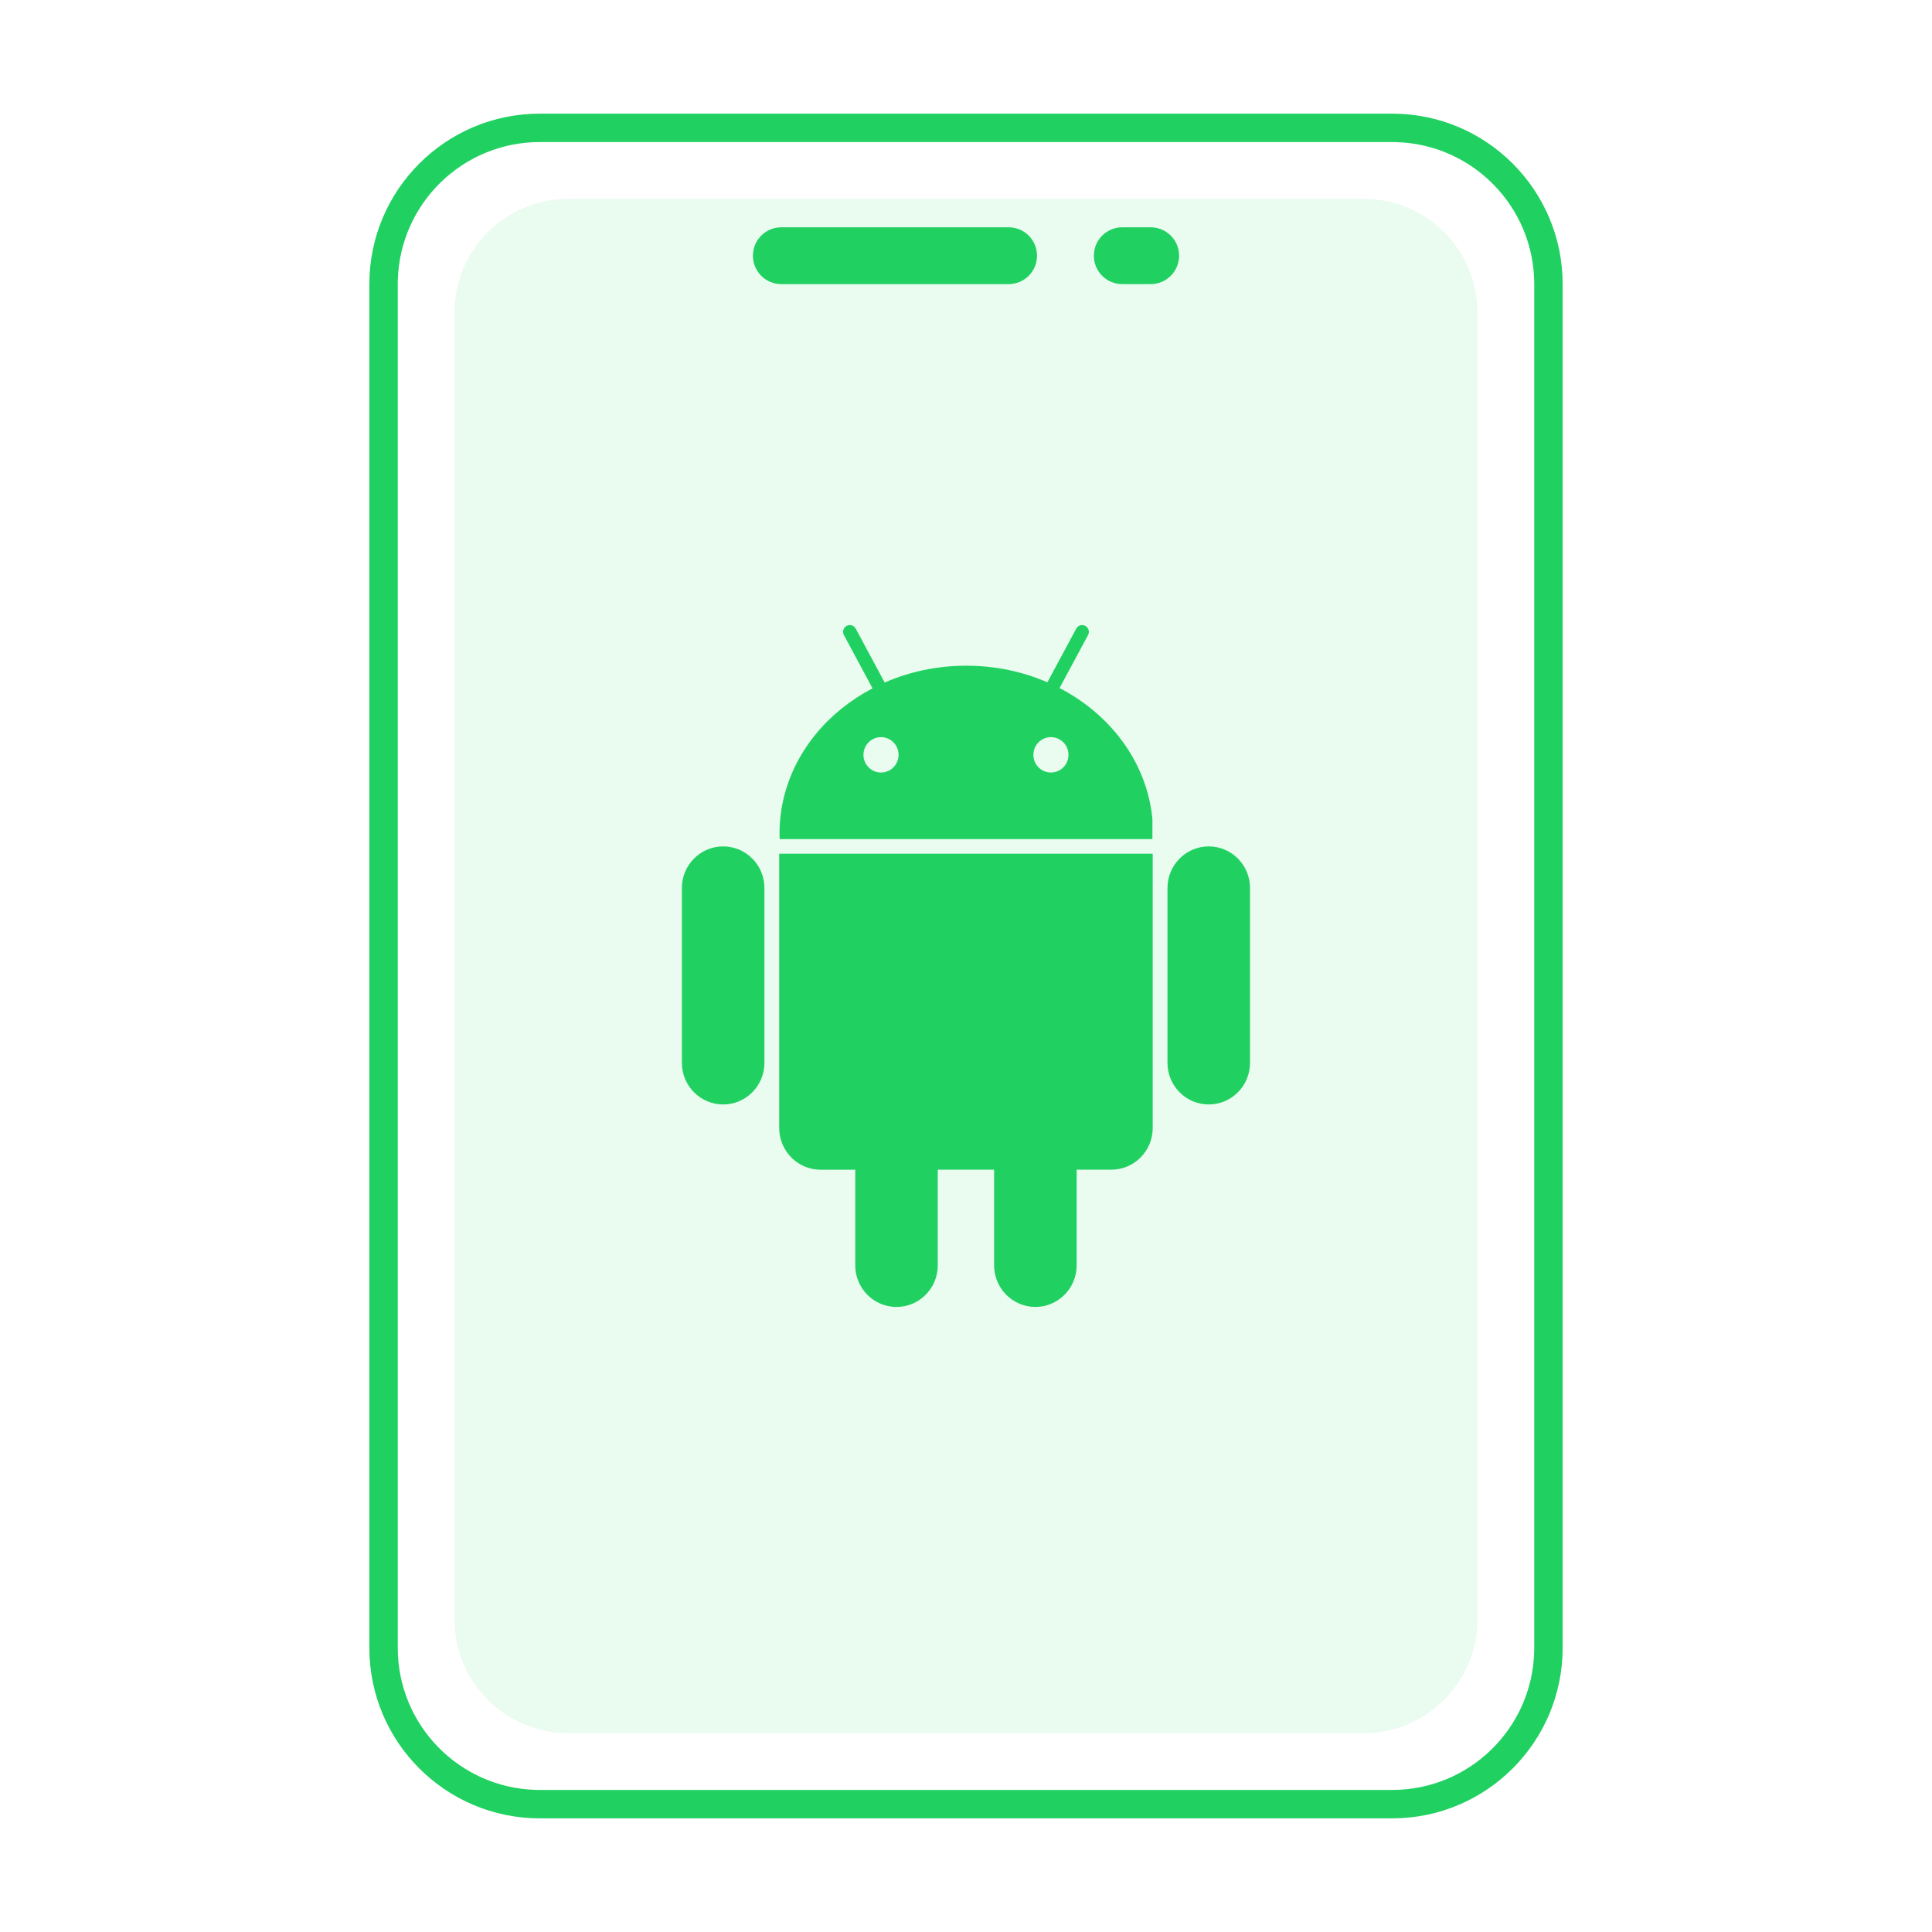
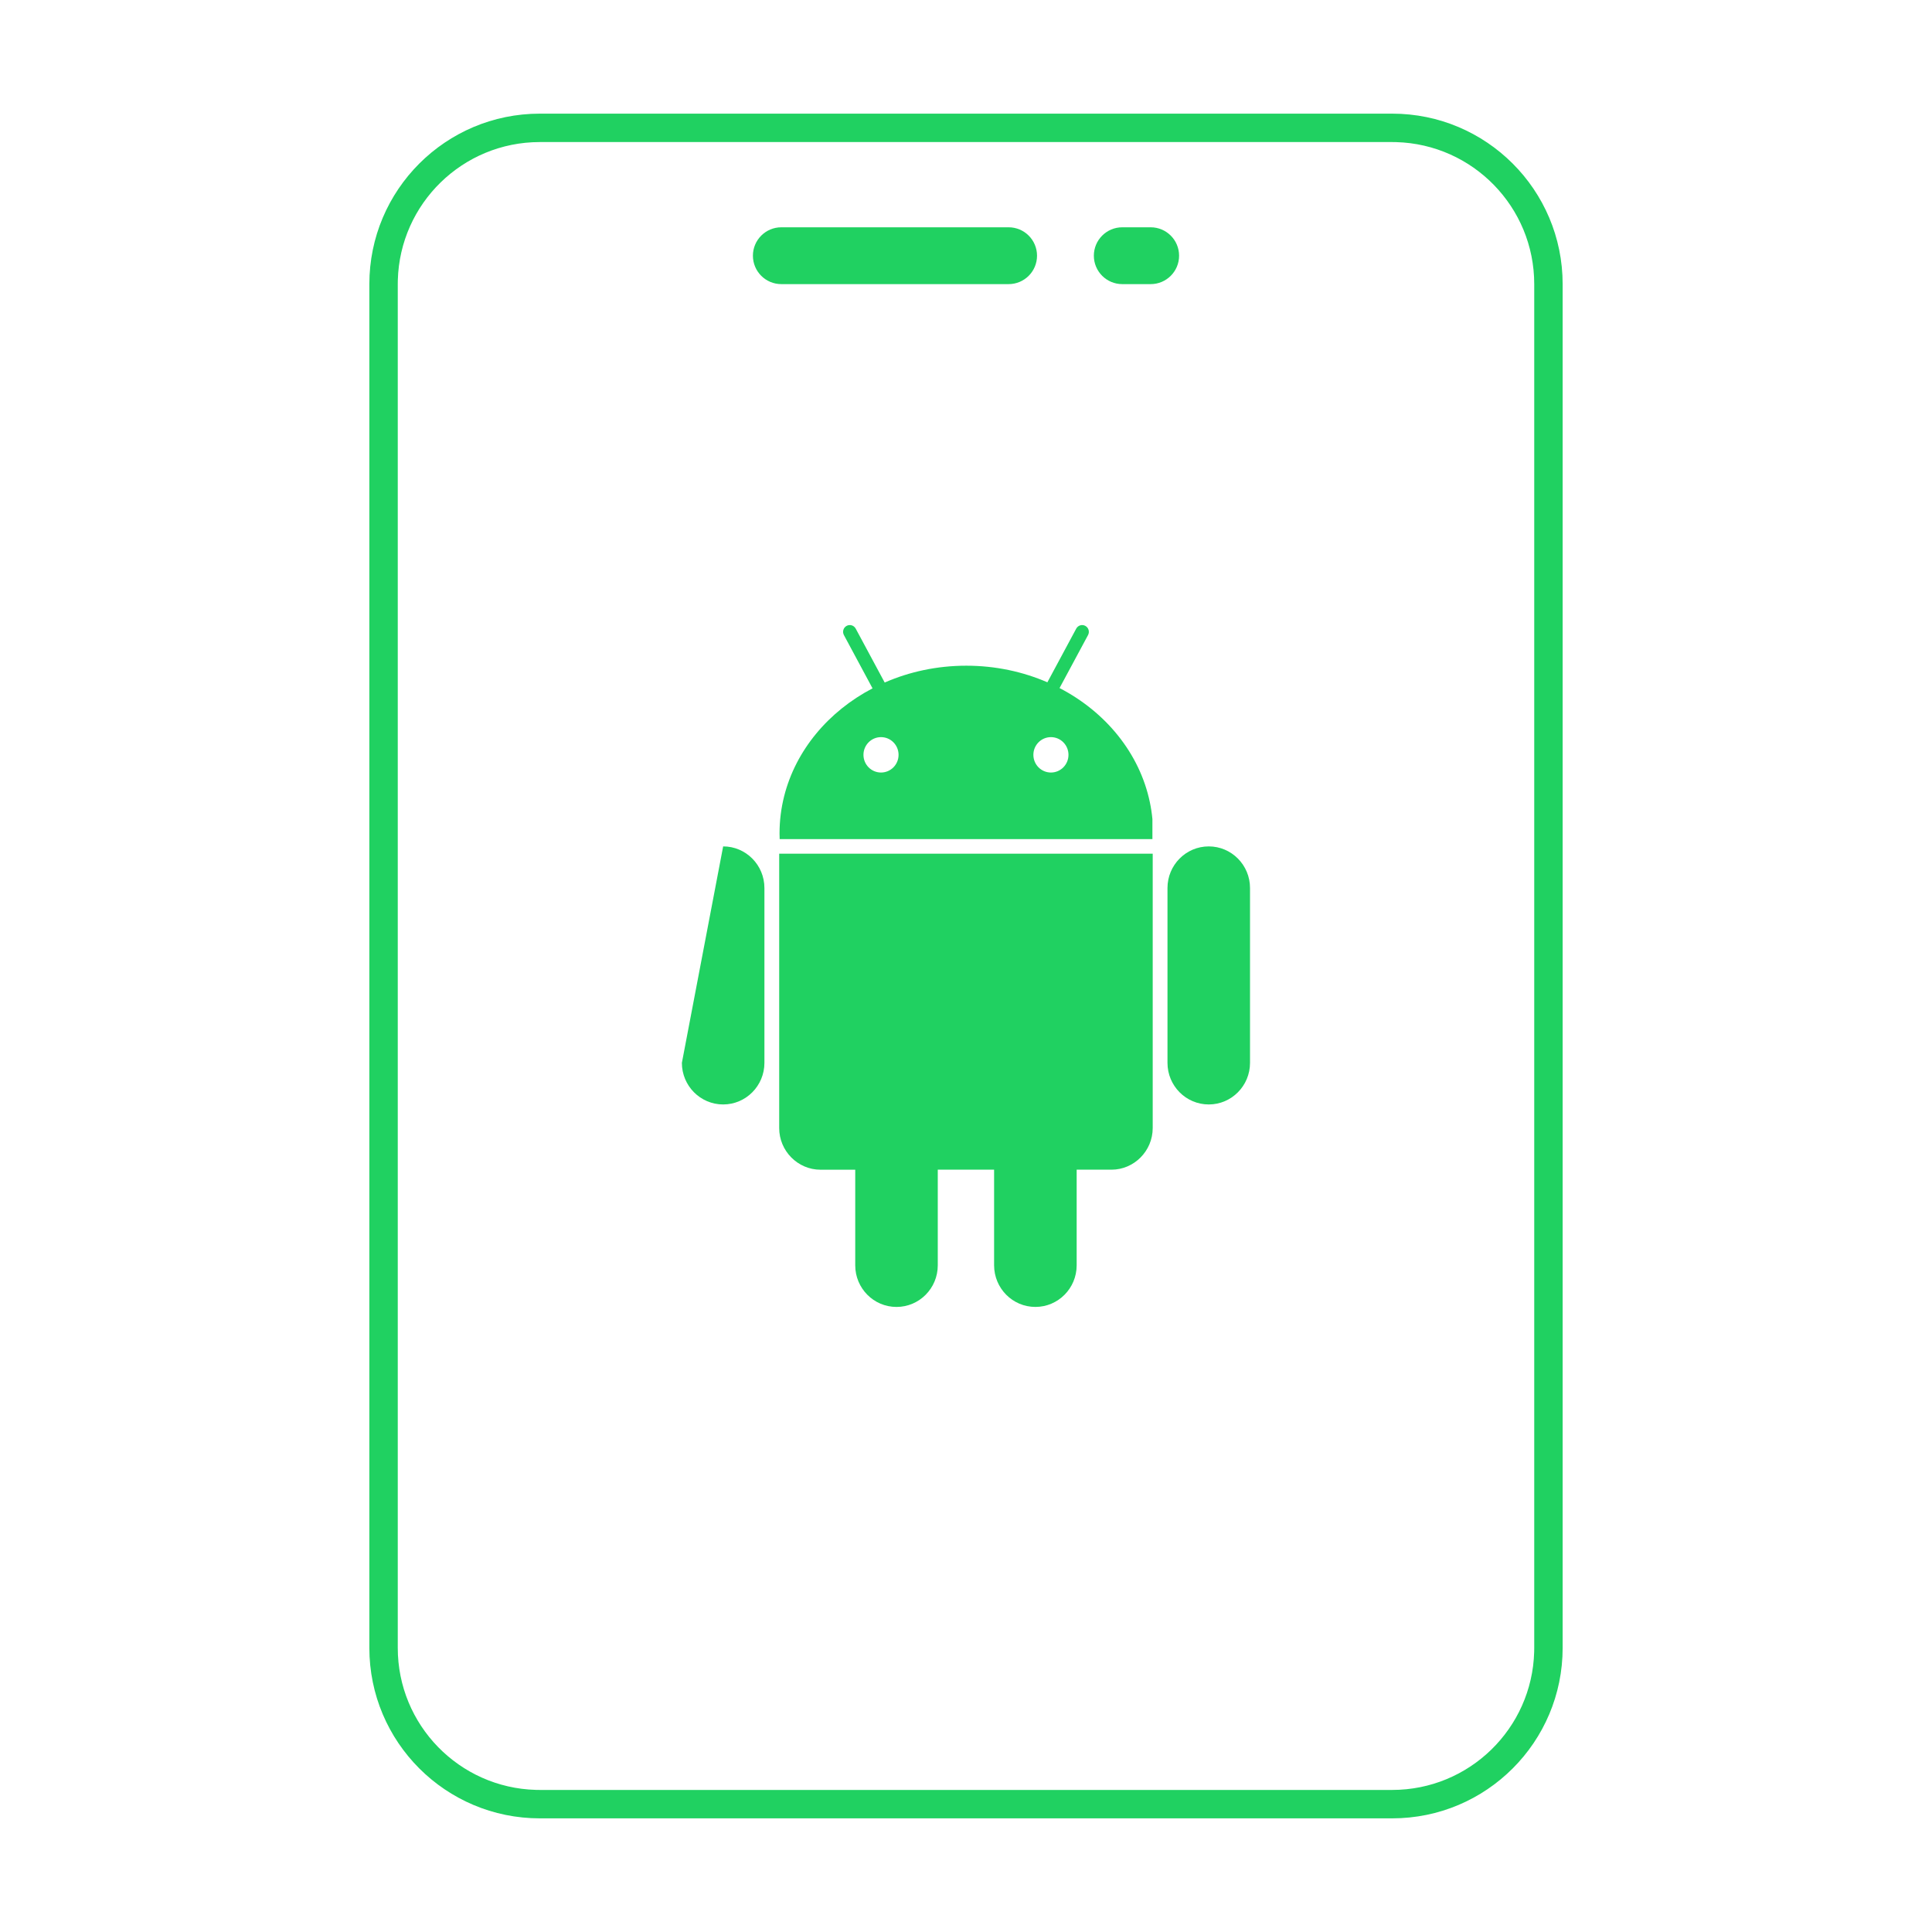
<svg xmlns="http://www.w3.org/2000/svg" width="136" height="136" viewBox="0 0 136 136">
  <g fill="none" fill-rule="evenodd">
    <rect width="136" height="136" />
    <path fill="#20D161" fill-rule="nonzero" d="M98,8 C104.627,8 110,13.373 110,20 L110,116 C110,122.627 104.627,128 98,128 L38,128 C31.373,128 26,122.627 26,116 L26,20 C26,13.373 31.373,8 38,8 L98,8 Z M98,10 L38,10 C32.571,10 28.152,14.327 28.004,19.72 L28,20 L28,116 C28,121.429 32.327,125.848 37.72,125.996 L38,126 L98,126 C103.429,126 107.848,121.673 107.996,116.28 L108,116 L108,20 C108,14.571 103.673,10.152 98.28,10.004 L98,10 Z" />
-     <path fill="#20D161" d="M40,14 L96,14 C100.418,14 104,17.582 104,22 L104,114 C104,118.418 100.418,122 96,122 L40,122 C35.582,122 32,118.418 32,114 L32,22 C32,17.582 35.582,14 40,14 Z" opacity=".096" />
    <g fill="#20D161" transform="translate(48 44)">
-       <path d="M2.905 15.581C1.301 15.581 0 16.893 0 18.511L0 30.817C0 32.435 1.301 33.746 2.905 33.746 4.509 33.746 5.81 32.435 5.81 30.817L5.81 18.511C5.81 16.893 4.51 15.581 2.905 15.581ZM39.993 18.511C39.993 16.893 38.692 15.581 37.088 15.581 35.484 15.581 34.183 16.893 34.183 18.511L34.183 30.817C34.183 32.435 35.484 33.746 37.088 33.746 38.692 33.746 39.993 32.435 39.993 30.817L39.993 18.511Z" />
+       <path d="M2.905 15.581L0 30.817C0 32.435 1.301 33.746 2.905 33.746 4.509 33.746 5.81 32.435 5.81 30.817L5.81 18.511C5.81 16.893 4.51 15.581 2.905 15.581ZM39.993 18.511C39.993 16.893 38.692 15.581 37.088 15.581 35.484 15.581 34.183 16.893 34.183 18.511L34.183 30.817C34.183 32.435 35.484 33.746 37.088 33.746 38.692 33.746 39.993 32.435 39.993 30.817L39.993 18.511Z" />
      <path d="M.144 16.094 0 16.094 0 35.409C0 37.02 1.308 38.34 2.905 38.34L5.353 38.34 5.353 45.071C5.353 46.688 6.654 48 8.258 48 9.862 48 11.163 46.688 11.163 45.071L11.163 38.338 15.128 38.338 15.128 45.069C15.13 46.687 16.429 47.999 18.035 47.999 19.639 47.999 20.94 46.687 20.94 45.069L20.94 38.338 23.388 38.338C24.986 38.338 26.293 37.019 26.293 35.407L26.293 16.094.144 16.094ZM26.272 15.069 26.272 13.656C26.234 13.256 26.174 12.86 26.092 12.472 25.373 9.036 22.996 6.126 19.735 4.435L21.741.704C21.866.473 21.78.184 21.551.058 21.322-.068 21.035.019 20.91.25L18.879 4.029C17.153 3.281 15.217 2.861 13.172 2.861 11.111 2.861 9.161 3.287 7.426 4.046L5.386.25C5.261.019 4.976-.068 4.745.058 4.516.184 4.432.472 4.555.704L6.571 4.455C3.464 6.078 1.164 8.813.348 12.052.137 12.893.024 13.769.024 14.667.024 14.802.027 14.935.033 15.069L26.272 15.069ZM19.129 7.889C19.811 7.889 20.364 8.447 20.364 9.135 20.364 9.823 19.811 10.381 19.129 10.381 18.446 10.381 17.893 9.823 17.893 9.135 17.893 8.447 18.446 7.889 19.129 7.889ZM7.167 7.889C7.85 7.889 8.403 8.447 8.403 9.135 8.403 9.823 7.85 10.381 7.167 10.381 6.485 10.381 5.932 9.823 5.932 9.135 5.932 8.447 6.485 7.889 7.167 7.889Z" transform="translate(6.85)" />
    </g>
    <path fill="#20D161" d="M55 16 71 16C72.105 16 73 16.895 73 18 73 19.105 72.105 20 71 20L55 20C53.895 20 53 19.105 53 18 53 16.895 53.895 16 55 16ZM79 16 81 16C82.105 16 83 16.895 83 18 83 19.105 82.105 20 81 20L79 20C77.895 20 77 19.105 77 18 77 16.895 77.895 16 79 16Z" />
  </g>
</svg>